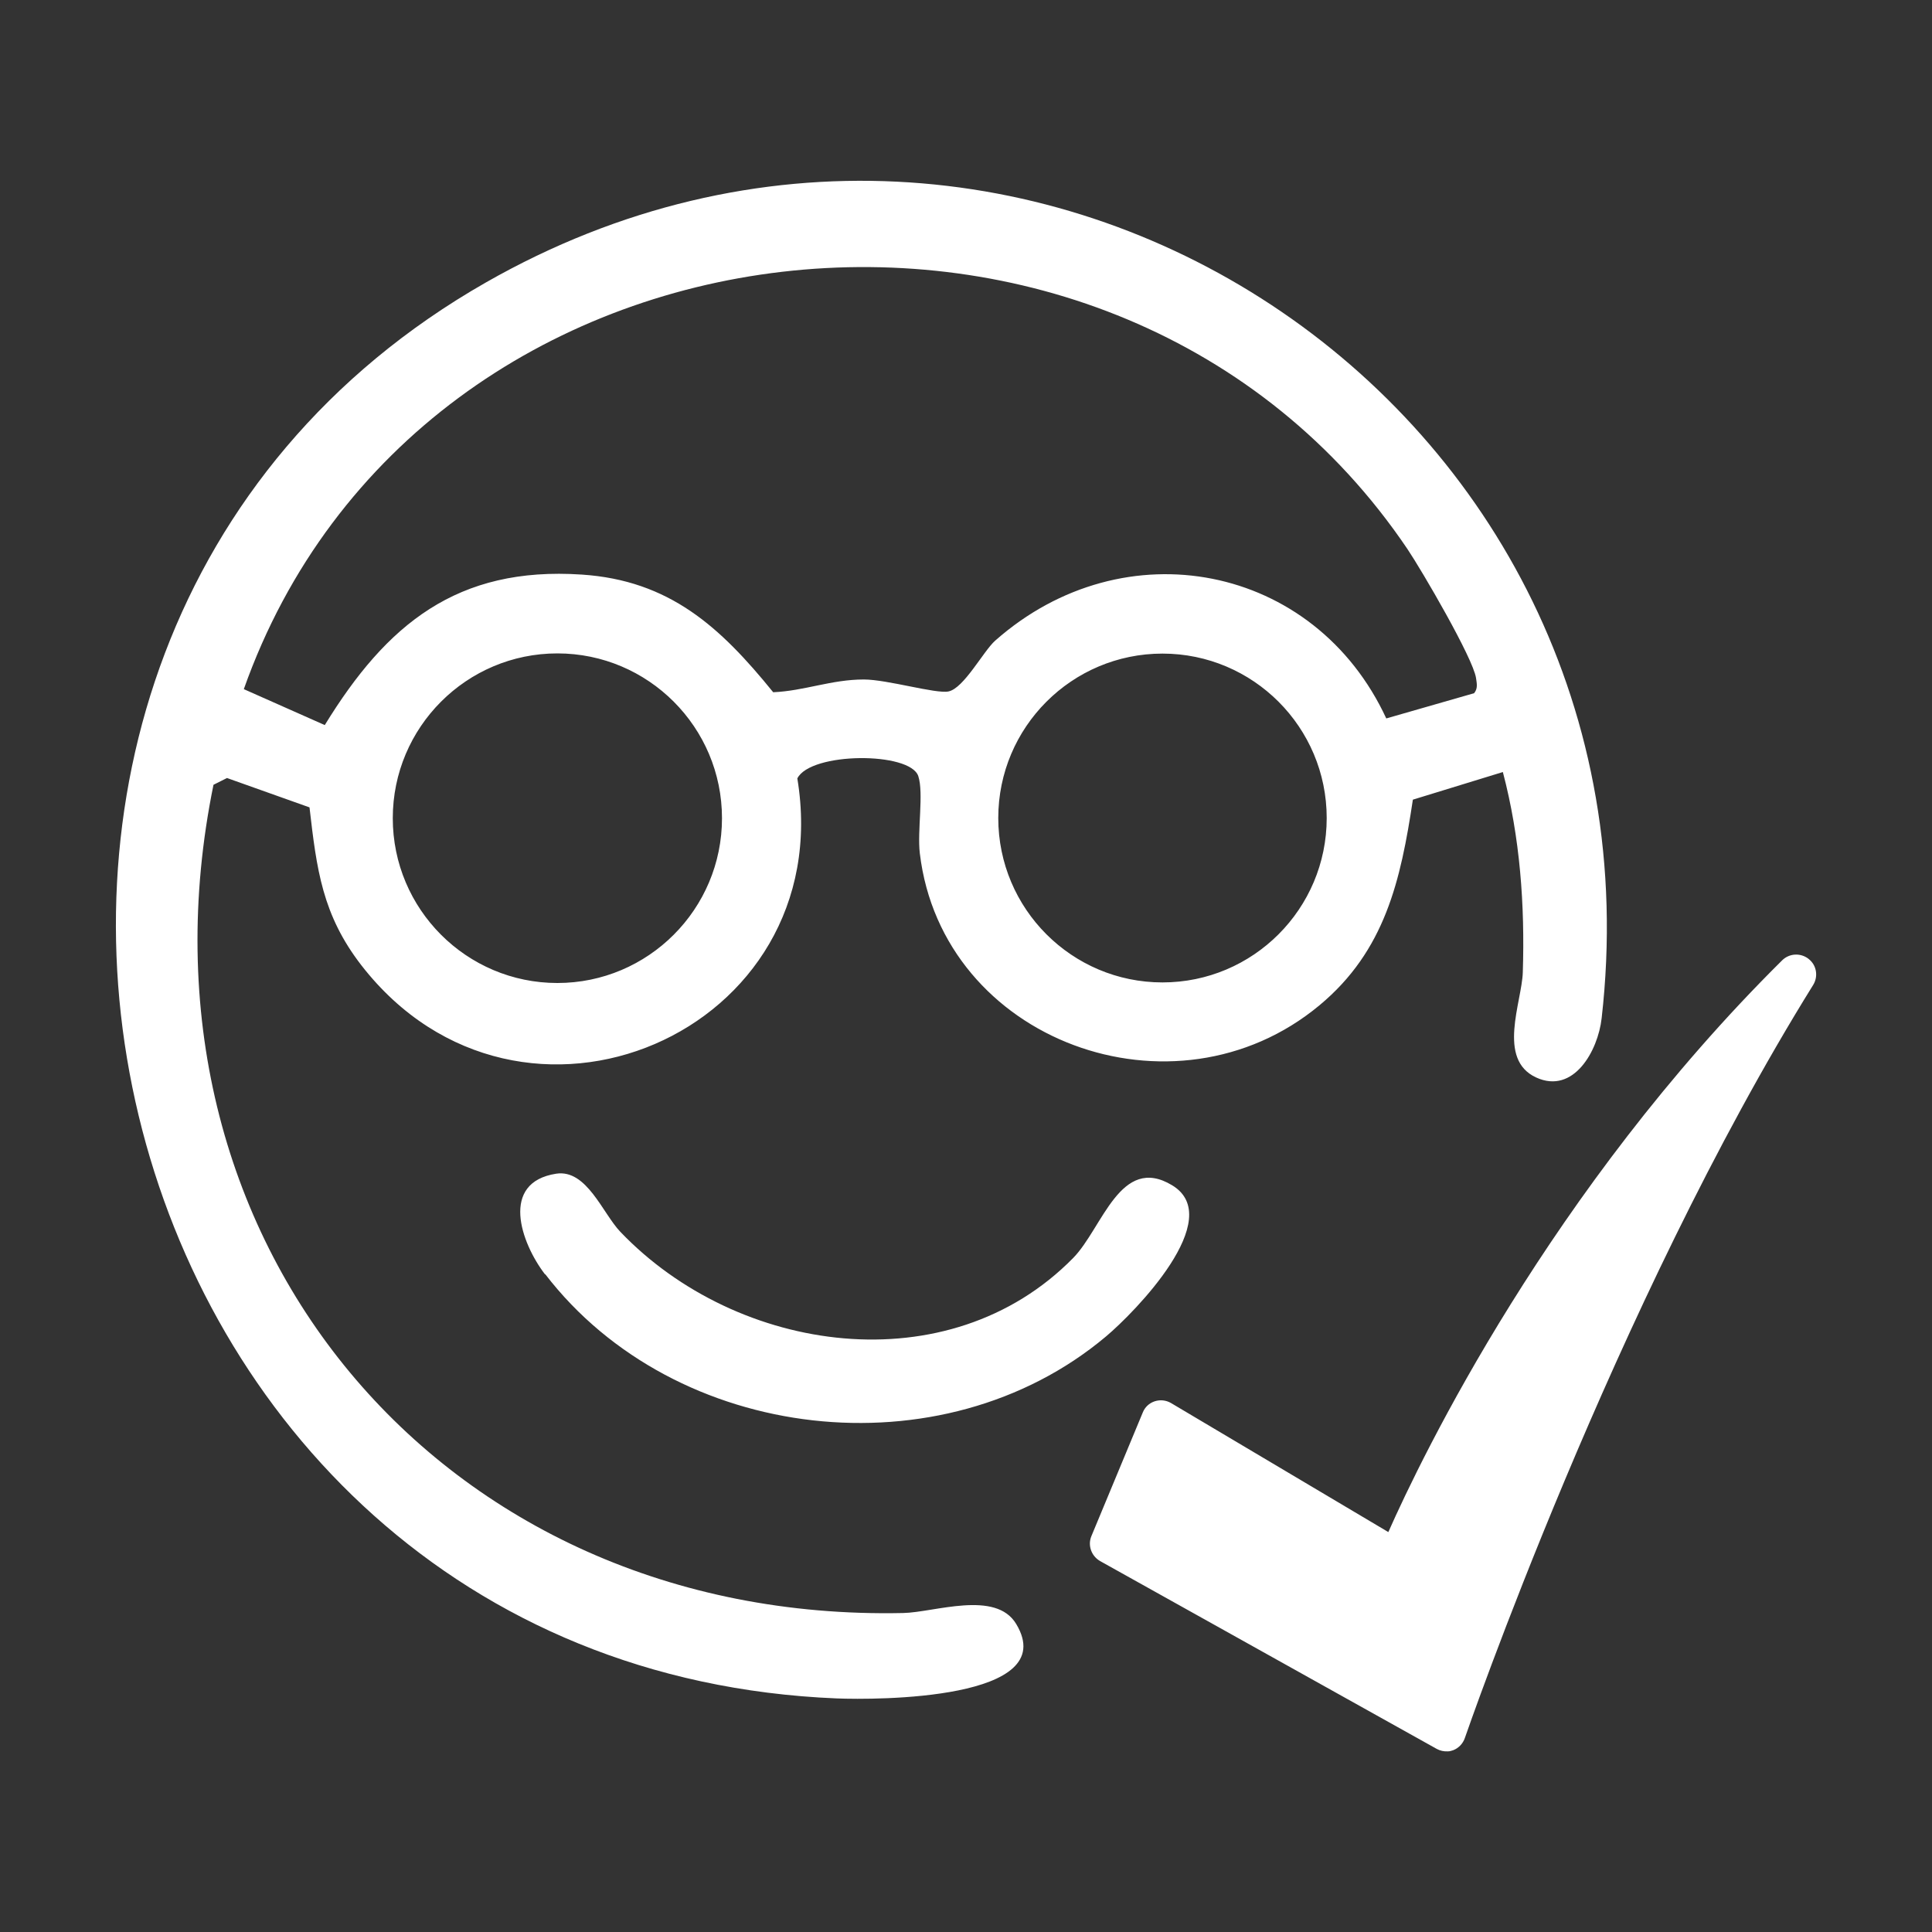
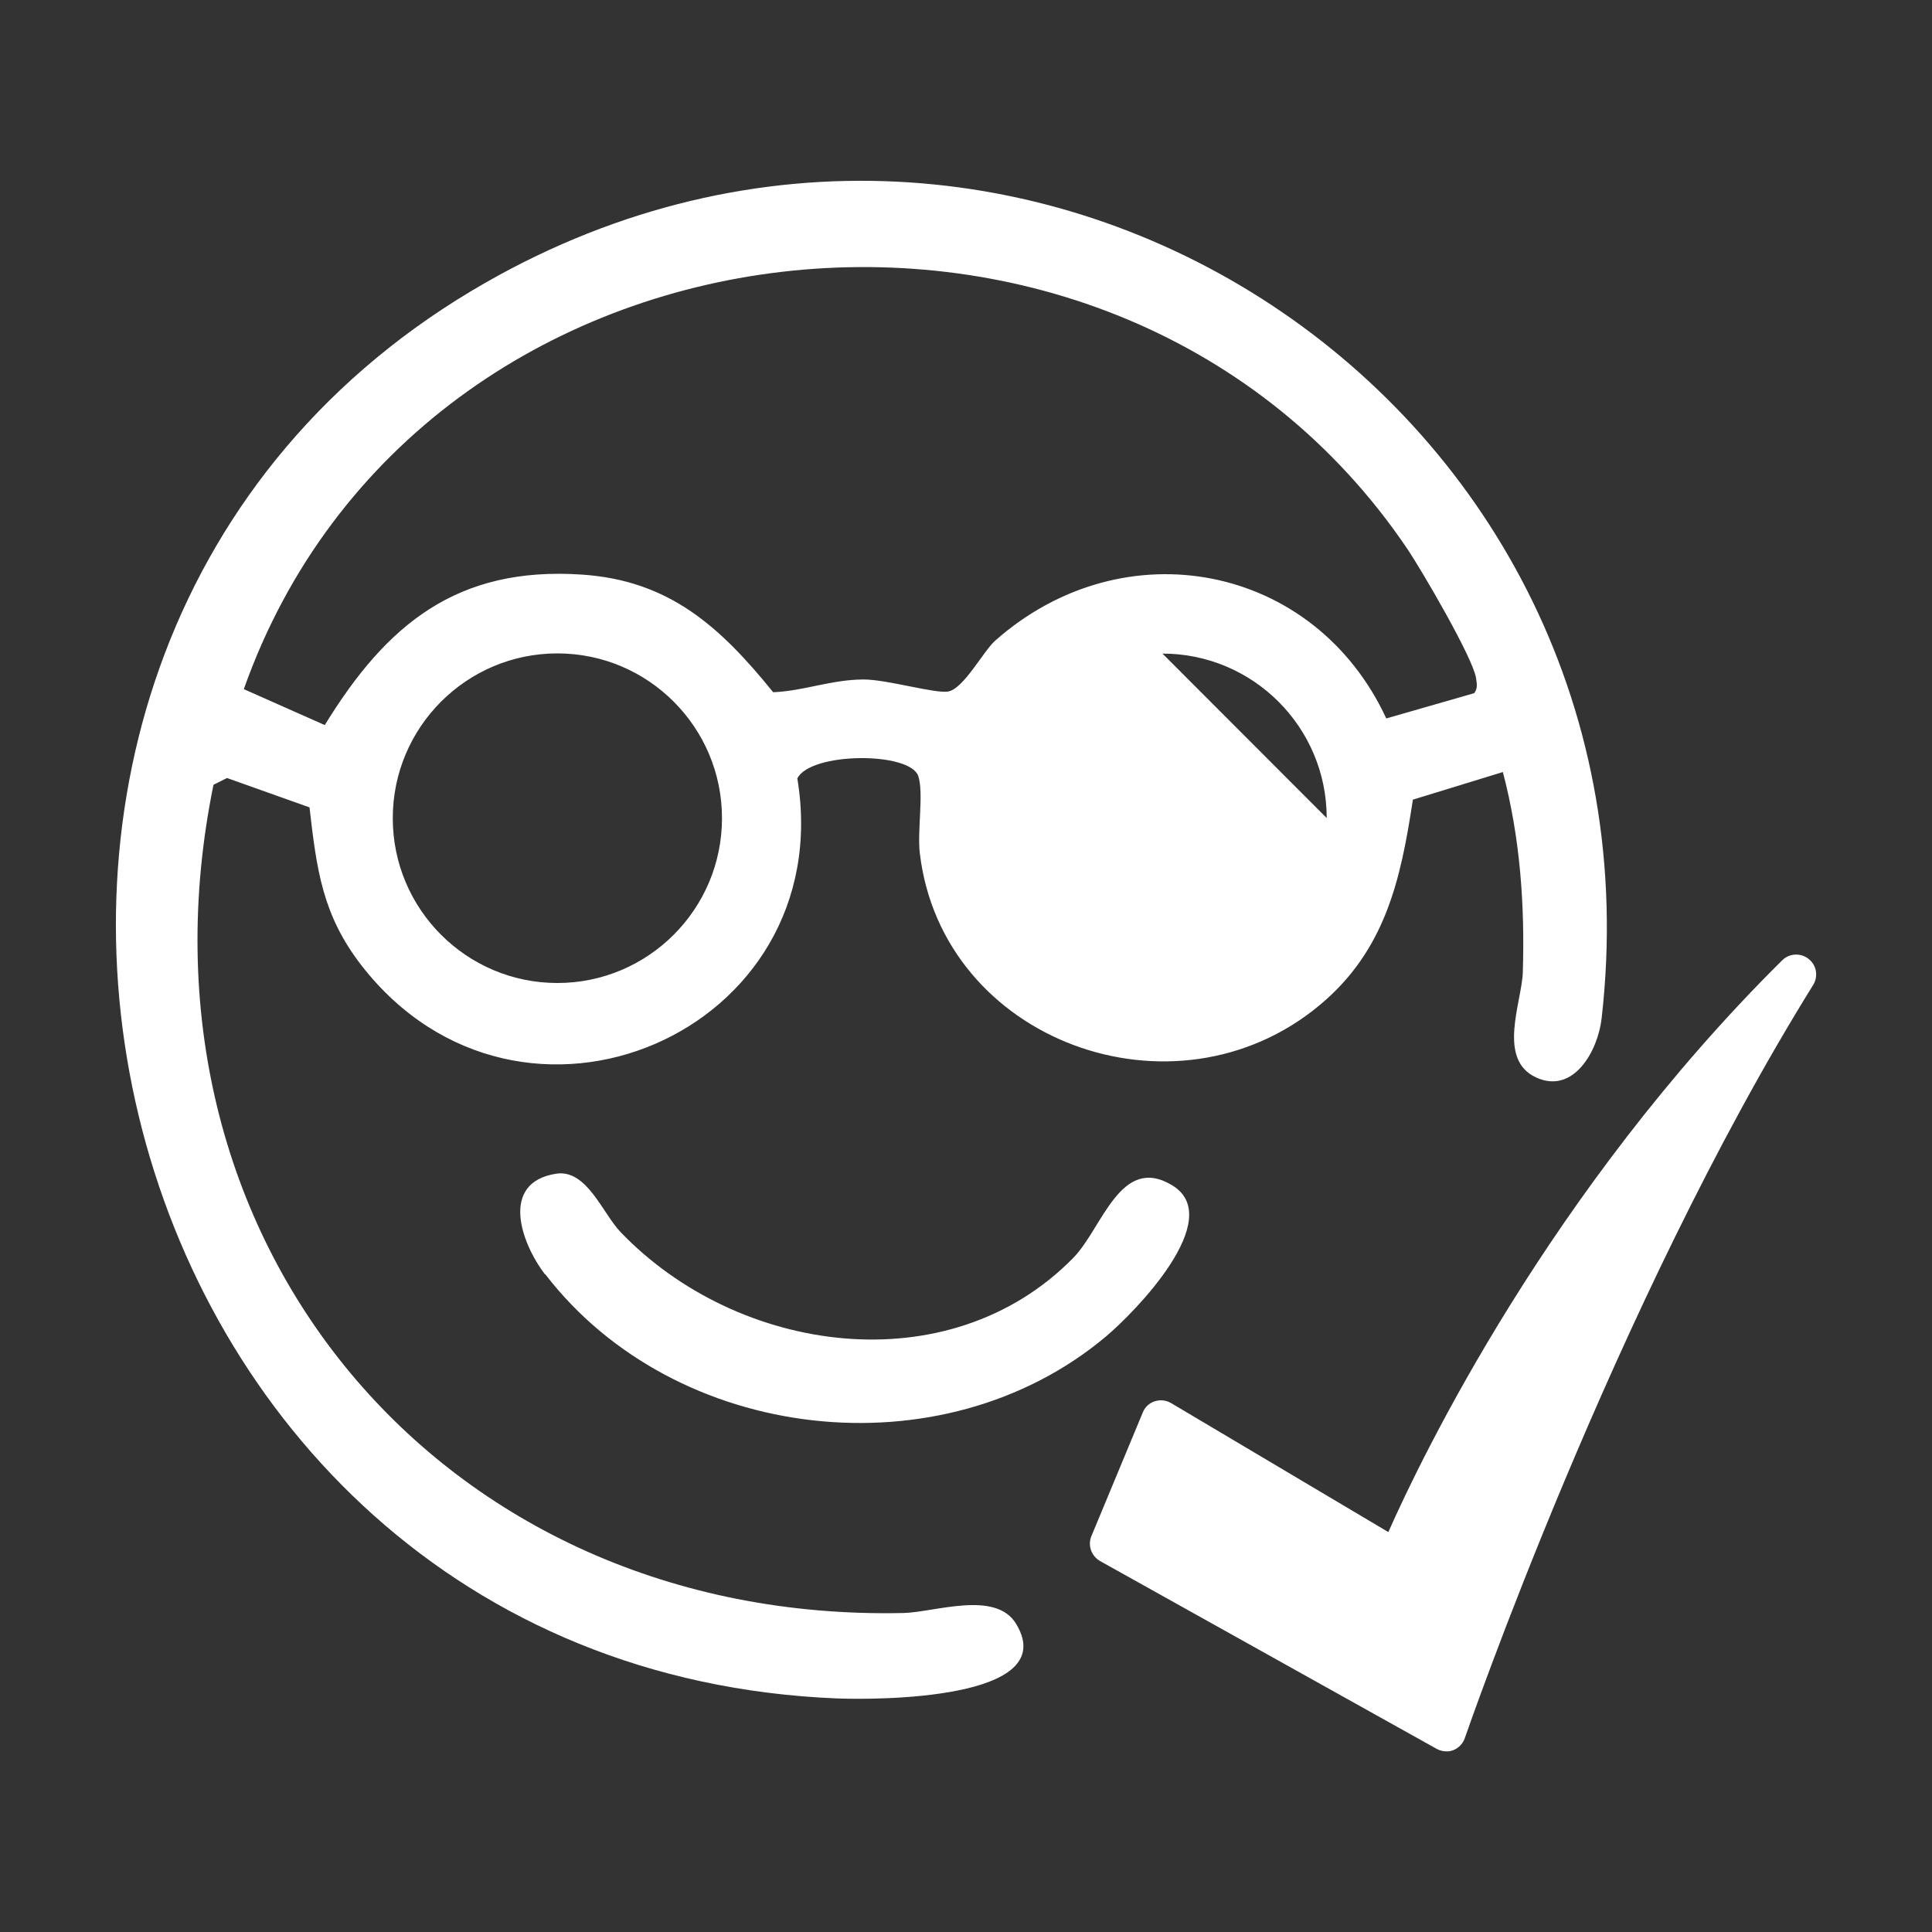
<svg xmlns="http://www.w3.org/2000/svg" id="Ebene_1" version="1.1" viewBox="0 0 100 100">
  <rect x="0" y="0" width="100" height="100" fill="#333333" stroke="none" />
  <defs>
    <style>
      .st0 {
        fill: #fff;
      }
    </style>
  </defs>
-   <path class="st0" d="M77.79,39.96l-4.66,1.43c-.63,4.18-1.44,7.82-4.83,10.64-7.51,6.25-19.53,1.87-20.69-7.86-.14-1.16.21-3.12-.08-4-.43-1.27-5.57-1.25-6.26.12,2.17,13.17-14.33,20.27-22.56,9.68-2.03-2.62-2.32-4.97-2.69-8.18l-4.27-1.52-.7.35c-4.79,23.46,11.74,43.38,35.69,42.87,1.62-.03,4.8-1.21,5.86.57,2.37,3.95-7.29,3.93-9.29,3.85C4.27,86.31-7.95,33.51,25.15,14.62c27.82-15.88,61.38,6.31,57.75,38.09-.19,1.68-1.45,3.95-3.39,3.06-2.04-.94-.74-3.9-.69-5.44.11-3.49-.14-6.98-1.03-10.36ZM71.74,37.19l4.56-1.31c.2-.25.14-.49.1-.78-.15-1.03-2.81-5.58-3.55-6.68C57.78,6.1,21.69,10.05,12.62,35.67l4.19,1.86c3.2-5.22,6.85-8.22,13.3-7.79,4.55.3,7.18,2.72,9.91,6.09,1.62-.07,3.01-.66,4.69-.66,1.21,0,3.72.75,4.38.62.8-.16,1.81-2.09,2.42-2.63,6.67-5.9,16.54-3.99,20.25,4.04ZM37.37,42.35c0-4.71-3.82-8.53-8.52-8.53s-8.52,3.82-8.52,8.53,3.82,8.53,8.52,8.53,8.52-3.82,8.52-8.53ZM68.67,42.34c0-4.7-3.81-8.51-8.5-8.51s-8.5,3.81-8.5,8.51,3.81,8.51,8.5,8.51,8.5-3.81,8.5-8.51ZM28.22,65.95c6.72,8.75,20.54,10.35,29.02,3.23,1.5-1.26,6.26-6.12,3.43-7.83-2.68-1.62-3.61,2.22-5.12,3.76-6.45,6.57-17.39,4.98-23.44-1.35-.92-.96-1.74-3.25-3.32-3.01-2.92.45-1.84,3.57-.58,5.21ZM93.61,49.63c-.41-.32-.99-.29-1.36.07-12.01,11.9-18.65,25.67-20.39,29.6l-11.25-6.68c-.26-.15-.56-.18-.84-.09-.28.09-.51.3-.62.58l-2.66,6.4c-.2.48,0,1.03.45,1.29l17.42,9.72c.18.1.38.14.58.13.1,0,.19-.03.28-.06.28-.11.5-.34.6-.63.08-.22,7.72-22.4,18.03-38.98.27-.44.18-1.02-.23-1.34Z" />
+   <path class="st0" d="M77.79,39.96l-4.66,1.43c-.63,4.18-1.44,7.82-4.83,10.64-7.51,6.25-19.53,1.87-20.69-7.86-.14-1.16.21-3.12-.08-4-.43-1.27-5.57-1.25-6.26.12,2.17,13.17-14.33,20.27-22.56,9.68-2.03-2.62-2.32-4.97-2.69-8.18l-4.27-1.52-.7.35c-4.79,23.46,11.74,43.38,35.69,42.87,1.62-.03,4.8-1.21,5.86.57,2.37,3.95-7.29,3.93-9.29,3.85C4.27,86.31-7.95,33.51,25.15,14.62c27.82-15.88,61.38,6.31,57.75,38.09-.19,1.68-1.45,3.95-3.39,3.06-2.04-.94-.74-3.9-.69-5.44.11-3.49-.14-6.98-1.03-10.36ZM71.74,37.19l4.56-1.31c.2-.25.14-.49.1-.78-.15-1.03-2.81-5.58-3.55-6.68C57.78,6.1,21.69,10.05,12.62,35.67l4.19,1.86c3.2-5.22,6.85-8.22,13.3-7.79,4.55.3,7.18,2.72,9.91,6.09,1.62-.07,3.01-.66,4.69-.66,1.21,0,3.72.75,4.38.62.8-.16,1.81-2.09,2.42-2.63,6.67-5.9,16.54-3.99,20.25,4.04ZM37.37,42.35c0-4.71-3.82-8.53-8.52-8.53s-8.52,3.82-8.52,8.53,3.82,8.53,8.52,8.53,8.52-3.82,8.52-8.53ZM68.67,42.34c0-4.7-3.81-8.51-8.5-8.51ZM28.22,65.95c6.72,8.75,20.54,10.35,29.02,3.23,1.5-1.26,6.26-6.12,3.43-7.83-2.68-1.62-3.61,2.22-5.12,3.76-6.45,6.57-17.39,4.98-23.44-1.35-.92-.96-1.74-3.25-3.32-3.01-2.92.45-1.84,3.57-.58,5.21ZM93.61,49.63c-.41-.32-.99-.29-1.36.07-12.01,11.9-18.65,25.67-20.39,29.6l-11.25-6.68c-.26-.15-.56-.18-.84-.09-.28.09-.51.3-.62.58l-2.66,6.4c-.2.48,0,1.03.45,1.29l17.42,9.72c.18.1.38.14.58.13.1,0,.19-.03.28-.06.28-.11.5-.34.6-.63.08-.22,7.72-22.4,18.03-38.98.27-.44.18-1.02-.23-1.34Z" />
</svg>